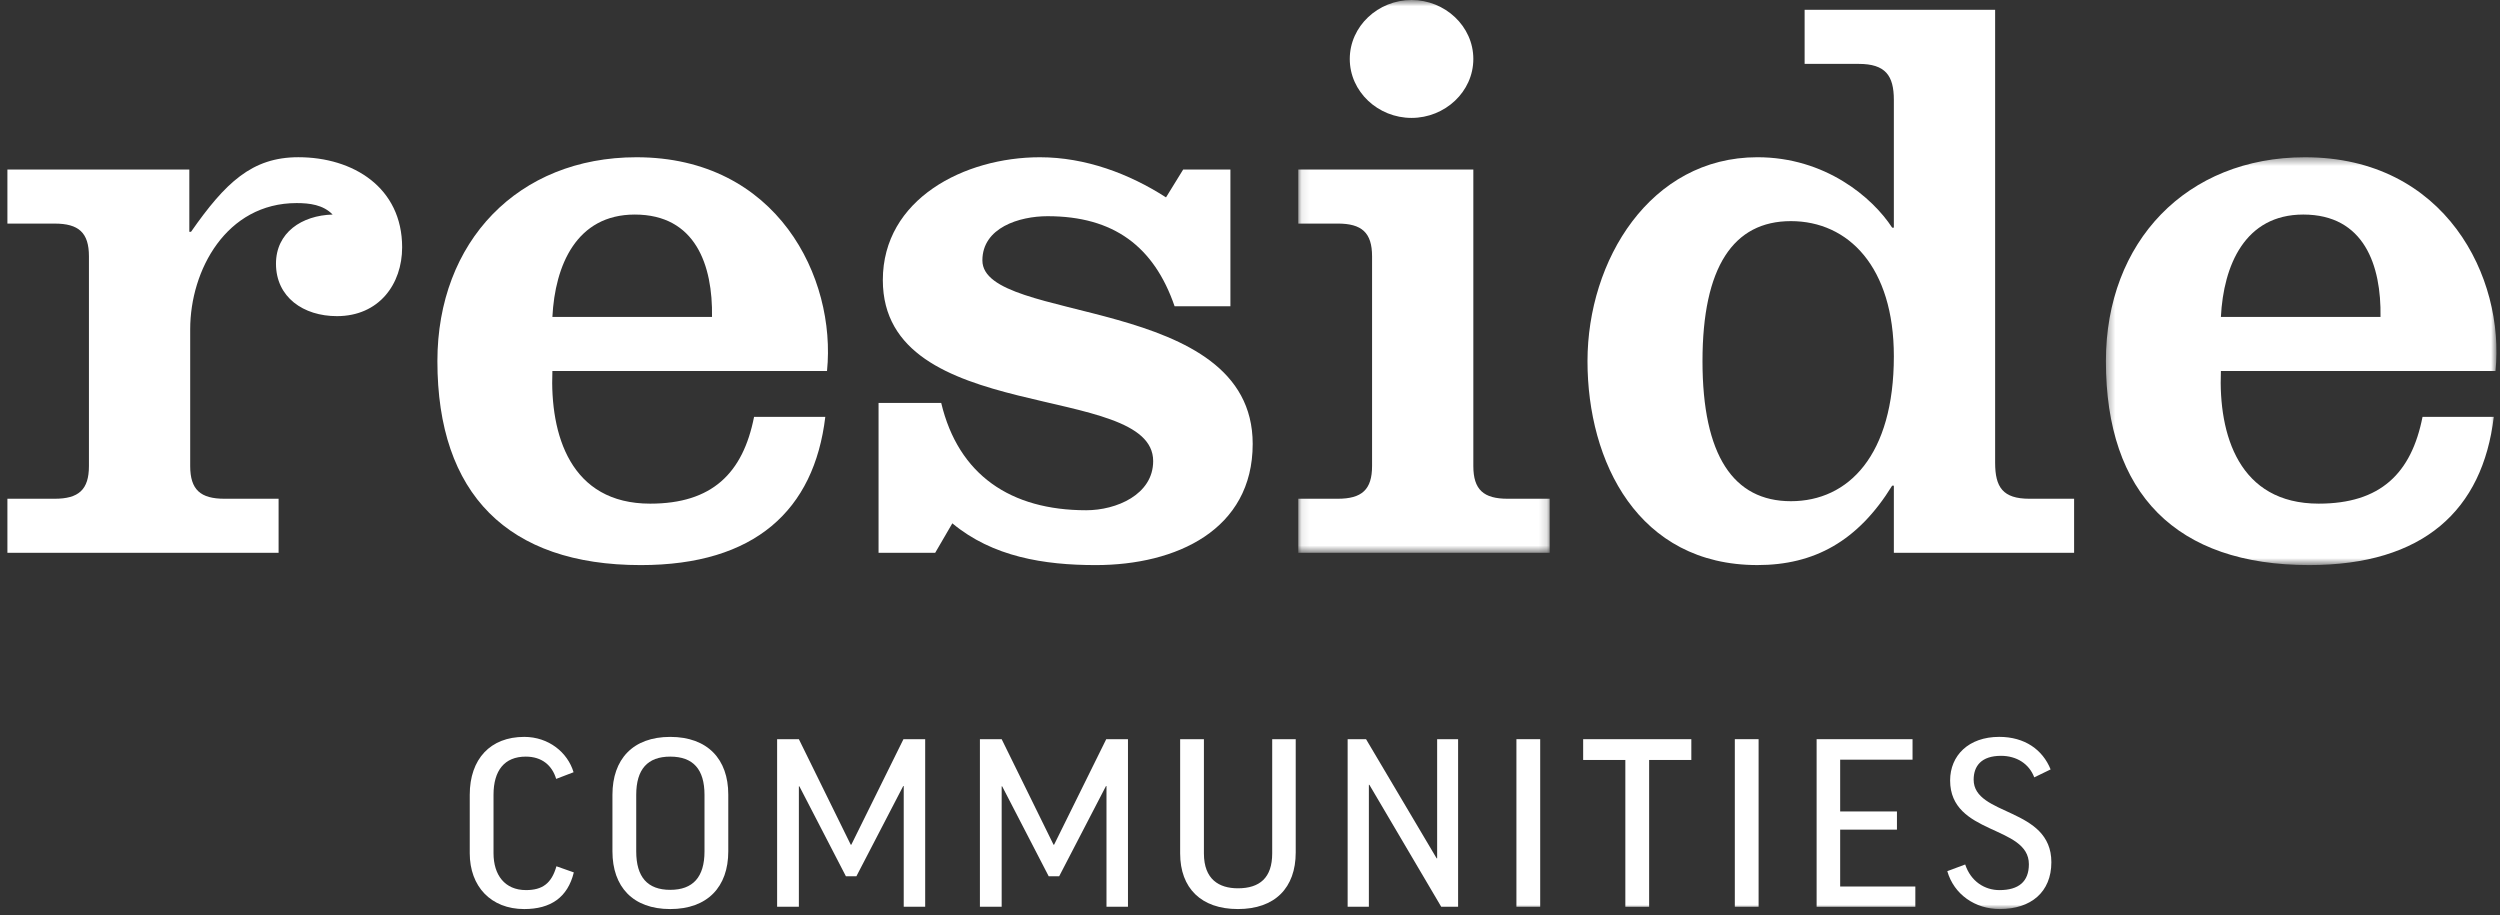
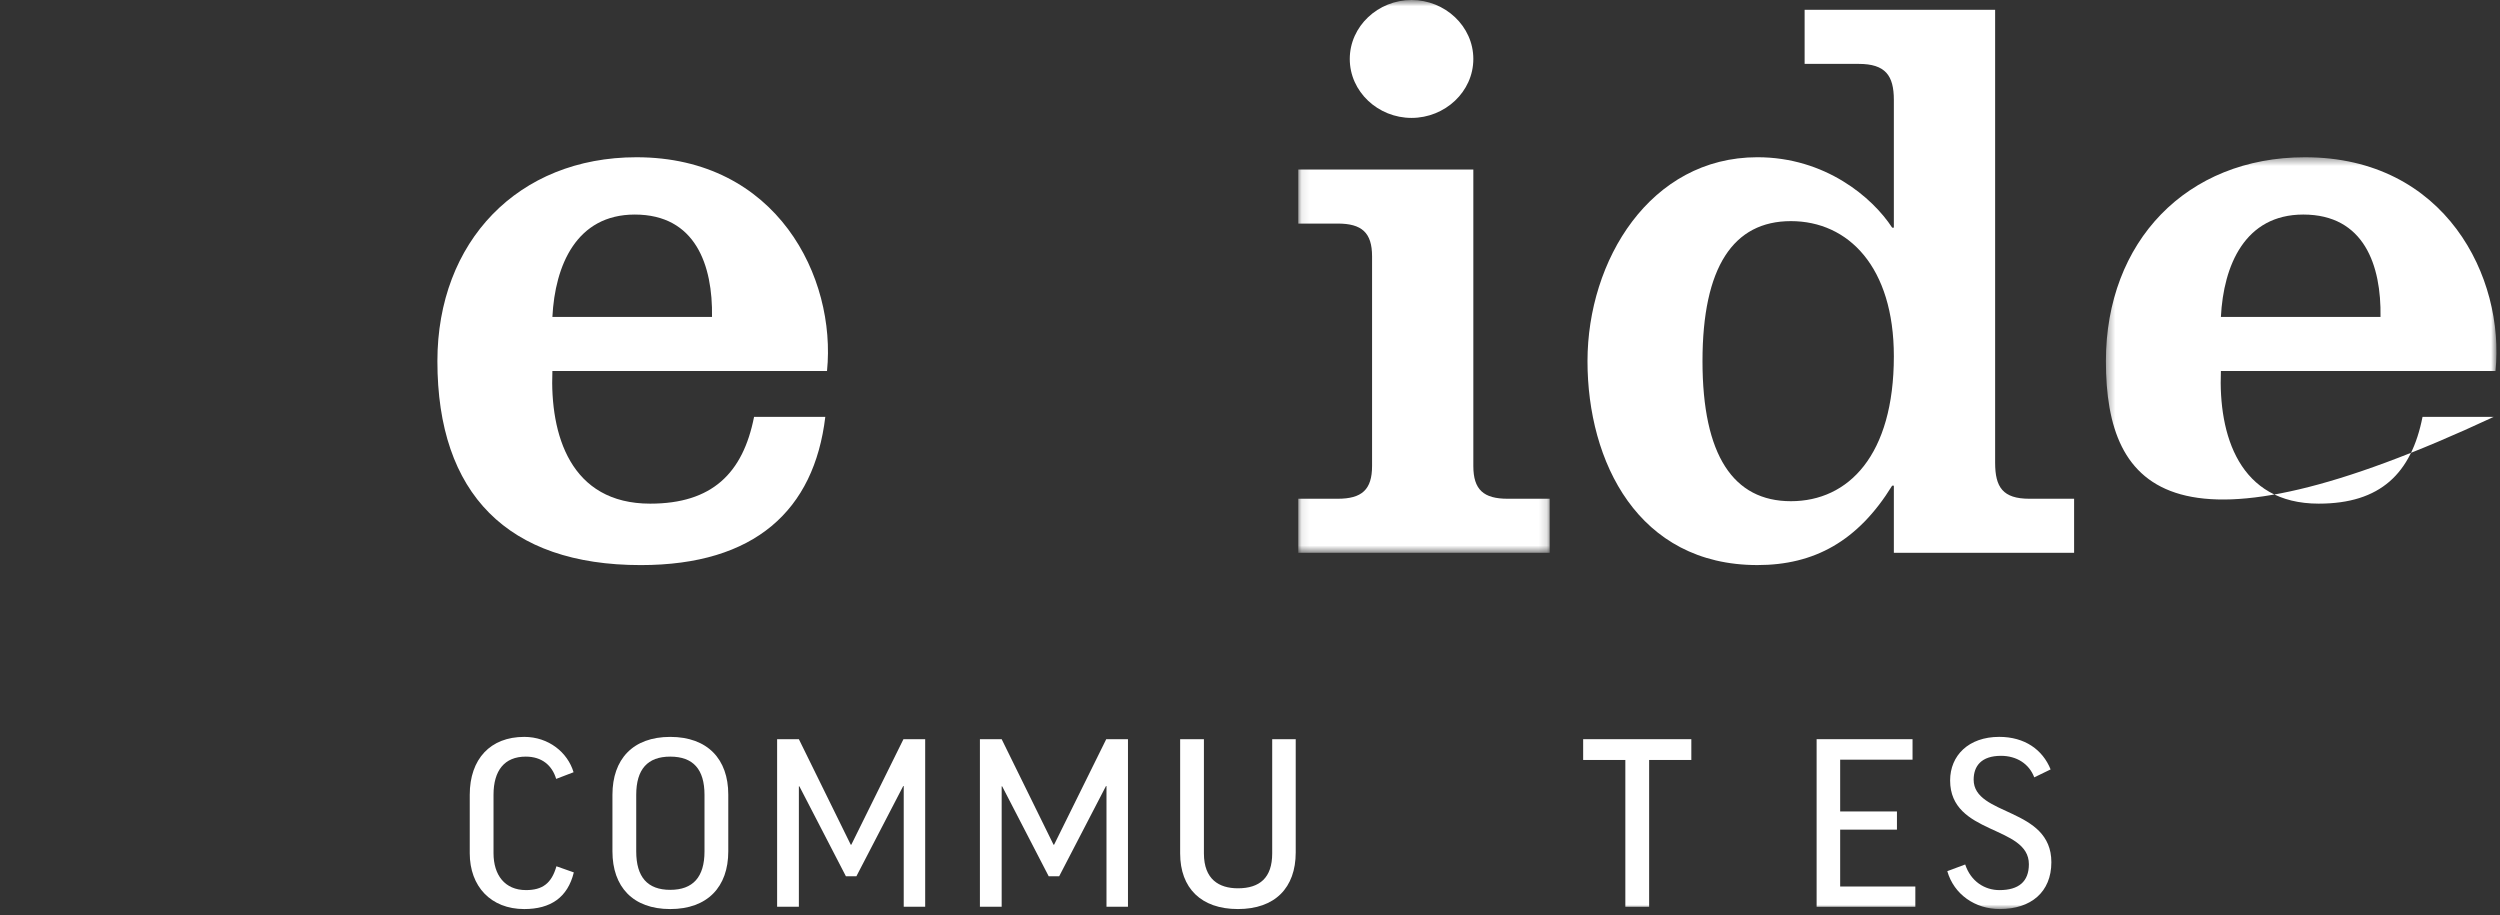
<svg xmlns="http://www.w3.org/2000/svg" xmlns:xlink="http://www.w3.org/1999/xlink" width="306px" height="112px" viewBox="0 0 306 112" version="1.1">
  <rect x="0" y="0" width="306" height="112" fill="#333333" stroke="none" />
  <title>Reside logo/brown Copy</title>
  <defs>
    <polygon id="path-1" points="0.083 0.731 30.859 0.731 30.859 68.394 0.083 68.394" />
    <polygon id="path-3" points="1.351 0.423 49.156 0.423 49.156 50.341 1.351 50.341" />
    <polygon id="path-5" points="0 113.048 304.661 113.048 304.661 1.778 0 1.778" />
  </defs>
  <g id="Symbols" stroke="none" stroke-width="1" fill="none" fill-rule="evenodd">
    <g id="menus/header-v1-no-stickie" transform="translate(-47, -48)">
      <g id="Reside-logo/white">
        <g id="Group-33" transform="translate(47.907, 46.222)">
-           <path d="M22.266,30.148 L22.476,30.148 C26.679,24.132 29.935,21.022 35.608,21.022 C42.331,21.022 48.315,24.731 48.315,32.05 C48.315,36.56 45.482,40.473 40.333,40.473 C36.237,40.473 32.873,38.166 32.873,34.054 C32.873,30.247 36.03,28.142 39.807,28.039 C38.652,26.839 36.972,26.635 35.396,26.635 C26.786,26.635 22.373,34.859 22.373,42.078 L22.373,58.818 C22.373,61.725 23.633,62.825 26.574,62.825 L33.193,62.825 L33.193,69.442 L0,69.442 L0,62.825 L5.777,62.825 C8.717,62.825 9.979,61.725 9.979,58.818 L9.979,33.152 C9.979,30.247 8.717,29.145 5.777,29.145 L0,29.145 L0,22.53 L22.266,22.53 L22.266,30.148 Z" id="Fill-1" fill="#FFFFFF" />
          <path d="M86.243,40.57 C86.348,34.258 84.245,28.04 76.791,28.04 C69.648,28.04 67.022,34.258 66.706,40.57 L86.243,40.57 Z M66.706,47.188 C66.392,55.007 68.912,63.425 78.679,63.425 C86.243,63.425 90.026,59.718 91.391,52.801 L100.11,52.801 C98.742,64.232 91.495,70.945 77.524,70.945 C61.243,70.945 52.63,62.225 52.63,45.985 C52.63,31.348 62.505,21.026 76.999,21.026 C94.226,21.026 101.473,35.759 100.319,47.188 L66.706,47.188 Z" id="Fill-3" fill="#FFFFFF" />
-           <path d="M114.297,51.097 C116.397,59.917 122.804,64.232 132.049,64.232 C135.725,64.232 140.241,62.326 140.241,58.214 C140.241,48.392 107.151,54.004 107.151,36.061 C107.151,26.137 117.134,21.026 126.376,21.026 C131.941,21.026 137.299,23.03 141.813,25.937 L143.916,22.525 L149.695,22.525 L149.695,39.268 L142.865,39.268 C140.347,31.949 135.411,28.241 127.318,28.241 C123.855,28.241 119.337,29.645 119.337,33.652 C119.337,41.473 152.423,37.764 152.423,56.111 C152.423,66.635 143.078,70.945 133.204,70.945 C126.901,70.945 120.595,69.94 115.659,65.833 L113.56,69.442 L106.628,69.442 L106.628,51.097 L114.297,51.097 Z" id="Fill-5" fill="#FFFFFF" />
          <g id="Group-9" transform="translate(157.916, 1.048)">
            <mask id="mask-2" fill="white">
              <use xlink:href="#path-1" />
            </mask>
            <g id="Clip-8" />
            <path d="M13.949,0.73 C18.046,0.73 21.513,3.937 21.513,7.948 C21.513,11.959 18.046,15.162 13.949,15.162 C9.853,15.162 6.389,11.959 6.389,7.948 C6.389,3.937 9.853,0.73 13.949,0.73 L13.949,0.73 Z M0.083,68.394 L0.083,61.777 L4.915,61.777 C7.856,61.777 9.118,60.675 9.118,57.768 L9.118,32.106 C9.118,29.199 7.856,28.095 4.915,28.095 L0.083,28.095 L0.083,21.48 L21.513,21.48 L21.513,57.768 C21.513,60.675 22.771,61.777 25.713,61.777 L30.859,61.777 L30.859,68.394 L0.083,68.394 Z" id="Fill-7" fill="#FFFFFF" mask="url(#mask-2)" />
          </g>
          <path d="M218.298,63.125 C225.335,63.125 230.901,57.514 230.901,45.385 C230.901,34.455 225.335,28.844 218.298,28.844 C211.259,28.844 207.478,34.455 207.478,45.984 C207.478,57.514 211.259,63.125 218.298,63.125 L218.298,63.125 Z M230.901,61.223 L230.694,61.223 C226.49,68.041 221.135,70.942 214.201,70.942 C199.6,70.942 193.402,58.314 193.402,45.984 C193.402,33.655 201.071,21.024 214.201,21.024 C222.498,21.024 228.277,25.934 230.694,29.642 L230.901,29.642 L230.901,14.007 C230.901,10.999 229.849,9.598 226.595,9.598 L219.978,9.598 L219.978,2.979 L243.297,2.979 L243.297,58.414 C243.297,61.42 244.242,62.825 247.498,62.825 L252.963,62.825 L252.963,69.442 L230.901,69.442 L230.901,61.223 Z" id="Fill-10" fill="#FFFFFF" />
          <g id="Group-14" transform="translate(255.504, 20.603)">
            <mask id="mask-4" fill="white">
              <use xlink:href="#path-3" />
            </mask>
            <g id="Clip-13" />
-             <path d="M34.964,19.966 C35.069,13.655 32.966,7.436 25.51,7.436 C18.367,7.436 15.743,13.655 15.427,19.966 L34.964,19.966 Z M15.427,26.585 C15.113,34.404 17.636,42.821 27.4,42.821 C34.964,42.821 38.745,39.115 40.108,32.197 L48.829,32.197 C47.464,43.628 40.216,50.341 26.245,50.341 C9.964,50.341 1.351,41.621 1.351,25.381 C1.351,10.745 11.225,0.423 25.72,0.423 C42.945,0.423 50.193,15.156 49.038,26.585 L15.427,26.585 Z" id="Fill-12" fill="#FFFFFF" mask="url(#mask-4)" />
+             <path d="M34.964,19.966 C35.069,13.655 32.966,7.436 25.51,7.436 C18.367,7.436 15.743,13.655 15.427,19.966 L34.964,19.966 Z M15.427,26.585 C15.113,34.404 17.636,42.821 27.4,42.821 C34.964,42.821 38.745,39.115 40.108,32.197 L48.829,32.197 C9.964,50.341 1.351,41.621 1.351,25.381 C1.351,10.745 11.225,0.423 25.72,0.423 C42.945,0.423 50.193,15.156 49.038,26.585 L15.427,26.585 Z" id="Fill-12" fill="#FFFFFF" mask="url(#mask-4)" />
          </g>
          <path d="M69.298,96.3 L67.168,97.115 C66.668,95.452 65.417,94.388 63.446,94.388 C60.848,94.388 59.5,96.08 59.5,99.06 L59.5,106.21 C59.5,108.875 60.878,110.725 63.476,110.725 C65.479,110.725 66.606,109.911 67.2,107.81 L69.328,108.56 C68.577,111.636 66.48,113.047 63.258,113.047 C59.187,113.047 56.59,110.286 56.59,106.21 L56.59,99.06 C56.59,94.668 59.124,91.973 63.258,91.973 C66.26,91.973 68.577,93.886 69.298,96.3" id="Fill-15" fill="#FFFFFF" />
          <path d="M88.234,99.028 L88.234,105.99 C88.234,110.32 85.701,113.047 81.128,113.047 C76.559,113.047 74.056,110.32 74.056,105.99 L74.056,99.062 C74.056,94.701 76.559,91.974 81.128,91.974 C85.701,91.974 88.234,94.701 88.234,99.028 L88.234,99.028 Z M85.324,99.062 C85.324,95.954 83.946,94.388 81.128,94.388 C78.344,94.388 76.967,95.954 76.967,99.062 L76.967,105.99 C76.967,109.126 78.344,110.695 81.128,110.695 C83.916,110.695 85.324,109.126 85.324,105.99 L85.324,99.062 Z" id="Fill-17" fill="#FFFFFF" />
          <polygon id="Fill-19" fill="#FFFFFF" points="109.675 92.254 103.291 105.176 103.227 105.176 96.875 92.254 94.212 92.254 94.212 112.766 96.875 112.766 96.875 98.024 96.937 98.024 102.631 109.032 103.916 109.032 109.645 97.994 109.709 97.994 109.709 112.766 112.335 112.766 112.335 92.254" />
          <polygon id="Fill-21" fill="#FFFFFF" points="134.497 92.254 128.111 105.176 128.049 105.176 121.697 92.254 119.034 92.254 119.034 112.766 121.697 112.766 121.697 98.024 121.759 98.024 127.453 109.032 128.736 109.032 134.463 97.994 134.527 97.994 134.527 112.766 137.157 112.766 137.157 92.254" />
          <path d="M157.689,92.255 L157.689,106.117 C157.689,110.444 155.156,113.046 150.615,113.046 C146.108,113.046 143.543,110.476 143.543,106.241 L143.543,92.255 L146.452,92.255 L146.452,106.241 C146.452,109.409 148.3,110.506 150.615,110.506 C153.277,110.506 154.81,109.222 154.81,106.241 L154.81,92.255 L157.689,92.255 Z" id="Fill-23" fill="#FFFFFF" />
-           <polygon id="Fill-25" fill="#FFFFFF" points="174.999 92.254 174.999 106.837 174.937 106.837 166.297 92.254 164.044 92.254 164.044 112.766 166.643 112.766 166.643 97.838 166.705 97.838 175.499 112.766 177.564 112.766 177.564 92.254" />
          <mask id="mask-6" fill="white">
            <use xlink:href="#path-5" />
          </mask>
          <g id="Clip-28" />
-           <polygon id="Fill-27" fill="#FFFFFF" mask="url(#mask-6)" points="184.703 112.763 187.613 112.763 187.613 92.253 184.703 92.253" />
          <polygon id="Fill-29" fill="#FFFFFF" mask="url(#mask-6)" points="192.872 92.254 192.872 94.798 198.035 94.798 198.035 112.766 200.947 112.766 200.947 94.798 206.112 94.798 206.112 92.254" />
-           <polygon id="Fill-30" fill="#FFFFFF" mask="url(#mask-6)" points="211.435 112.763 214.345 112.763 214.345 92.253 211.435 92.253" />
          <polygon id="Fill-31" fill="#FFFFFF" mask="url(#mask-6)" points="221.447 92.254 221.447 112.766 233.531 112.766 233.531 110.287 224.329 110.287 224.329 103.326 231.279 103.326 231.279 101.1 224.329 101.1 224.329 94.762 233.188 94.762 233.188 92.254" />
          <path d="M250.088,95.955 L248.086,96.927 C247.458,95.265 245.925,94.291 244.016,94.291 C241.606,94.291 240.668,95.546 240.668,97.21 C240.668,101.694 250.18,100.565 250.18,107.31 C250.18,110.977 247.678,113.047 243.86,113.047 C240.854,113.047 238.256,111.26 237.442,108.407 L239.633,107.591 C240.322,109.66 242.011,110.727 243.828,110.727 C246.175,110.727 247.428,109.69 247.428,107.56 C247.428,102.759 237.788,104.015 237.788,97.304 C237.788,94.263 240.039,91.971 243.798,91.971 C246.926,91.971 249.117,93.541 250.088,95.955" id="Fill-32" fill="#FFFFFF" mask="url(#mask-6)" />
        </g>
      </g>
    </g>
  </g>
</svg>